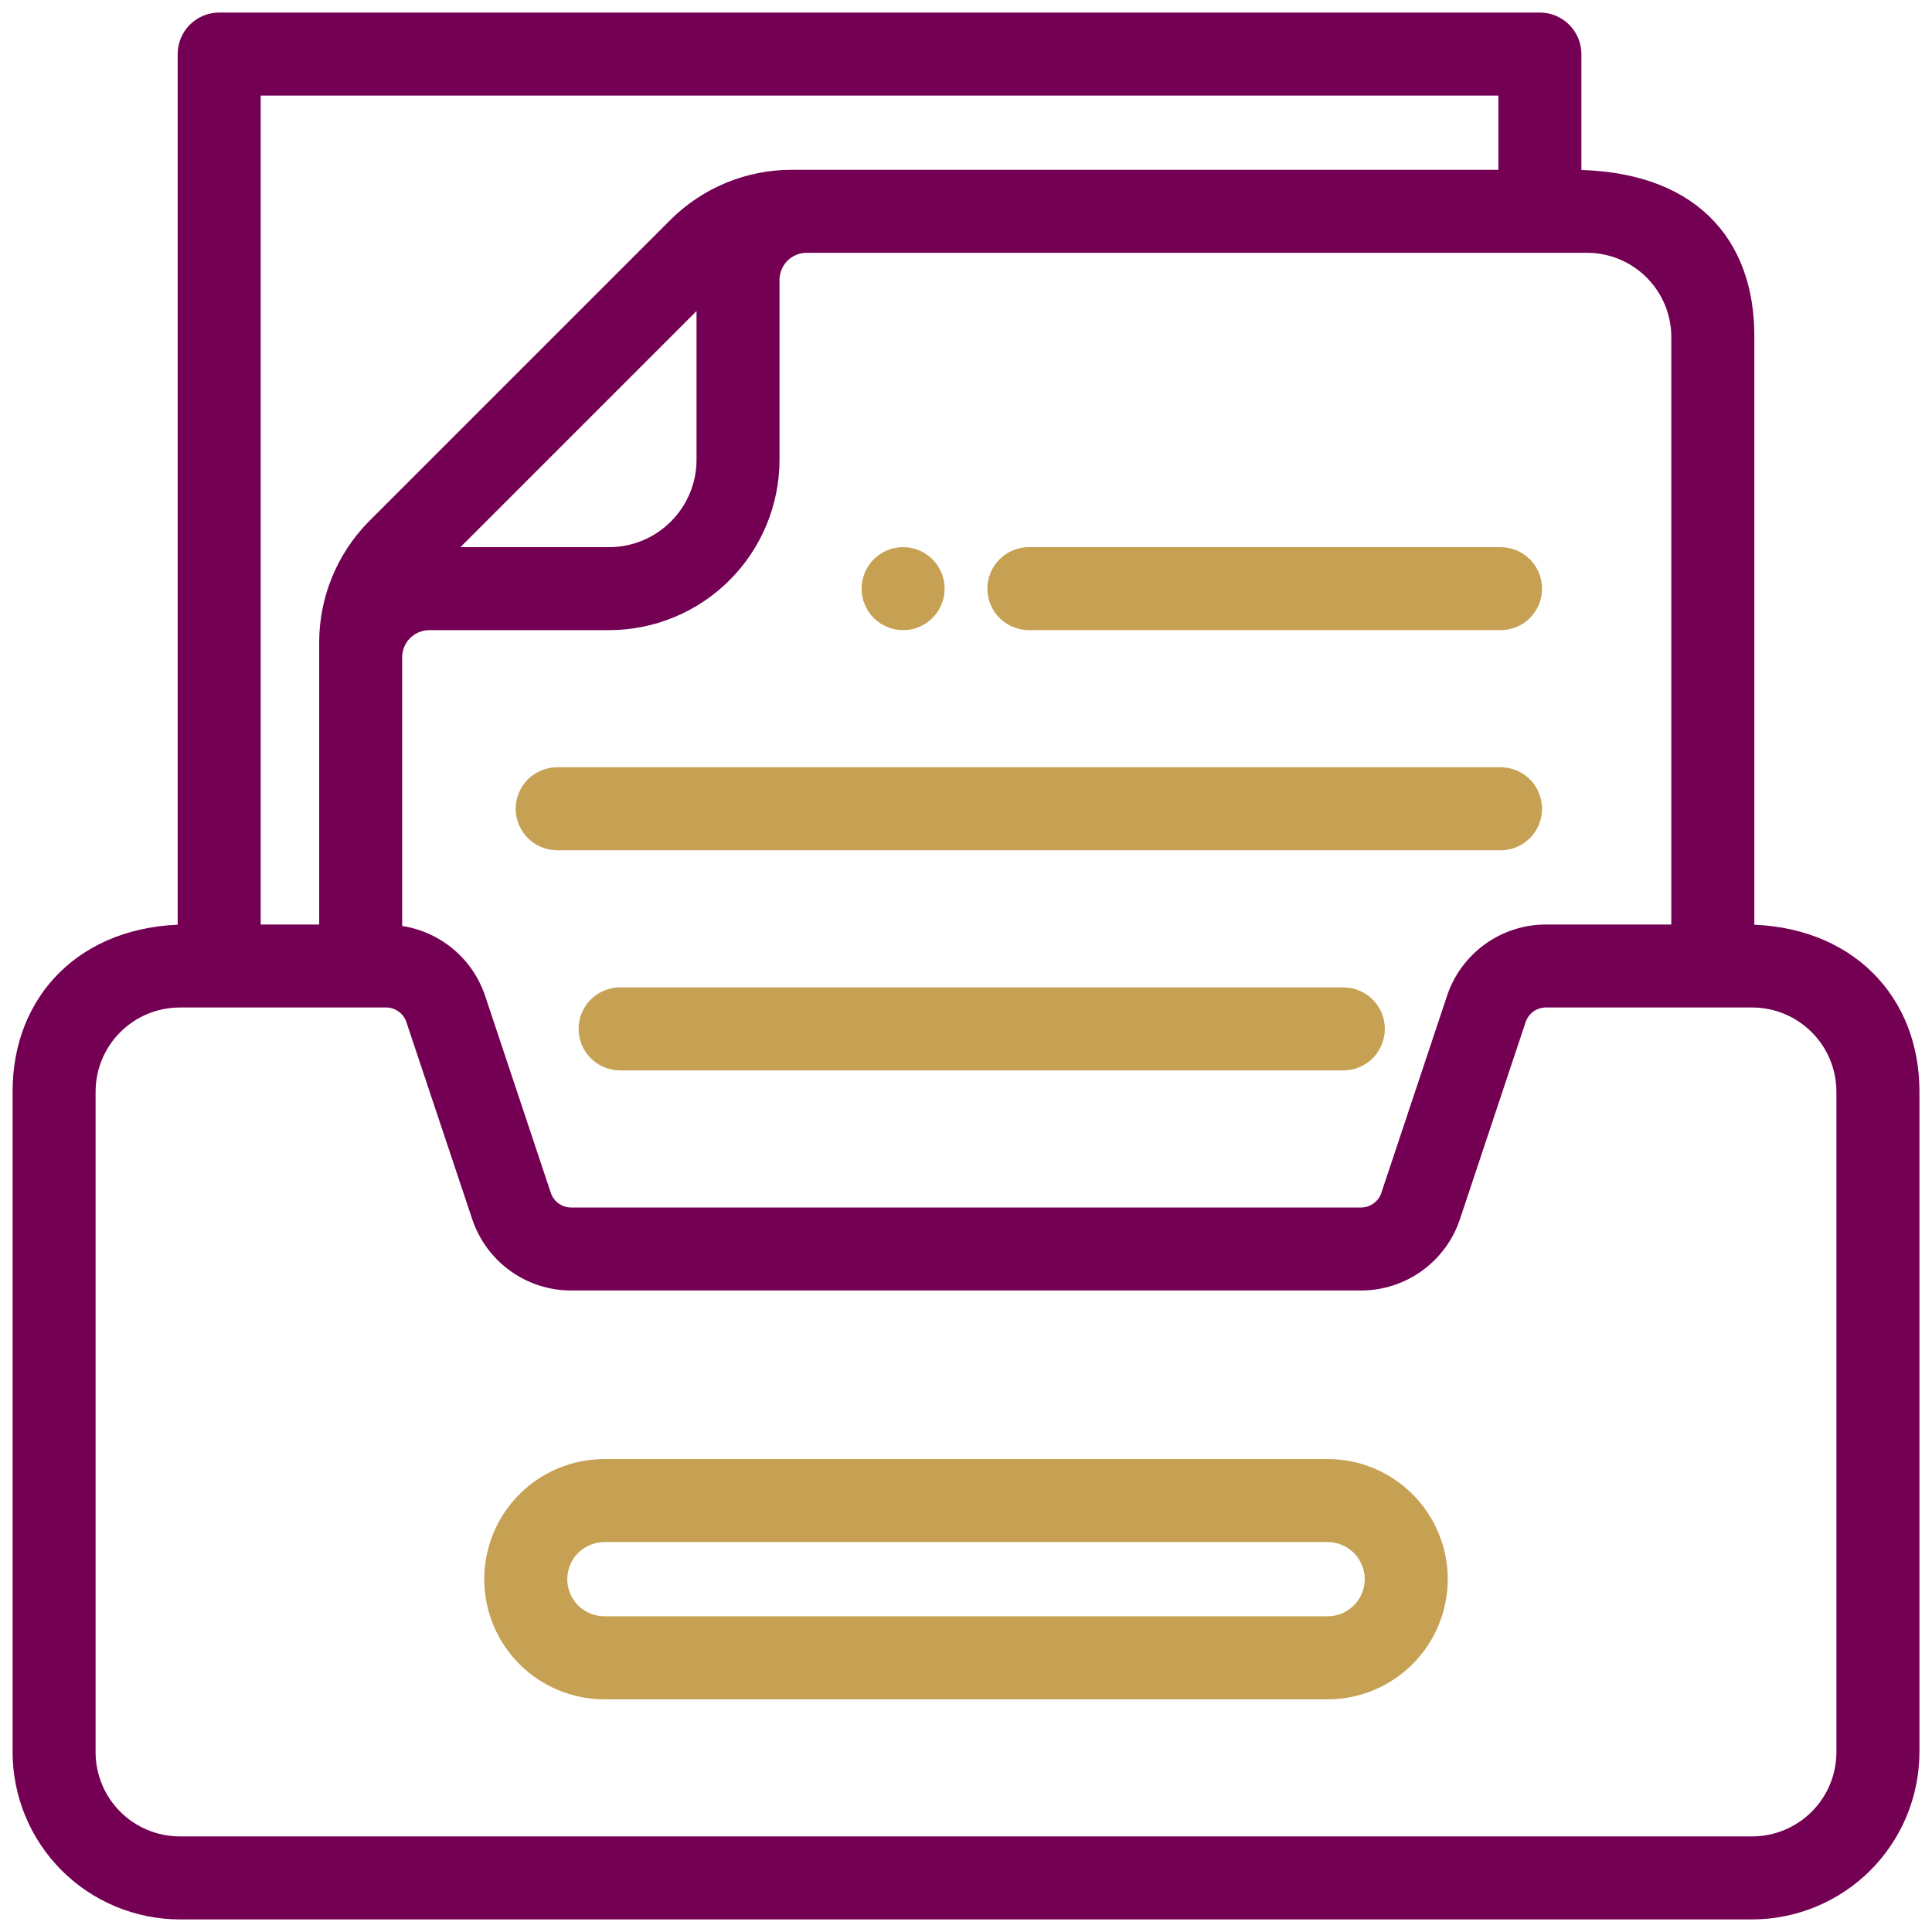
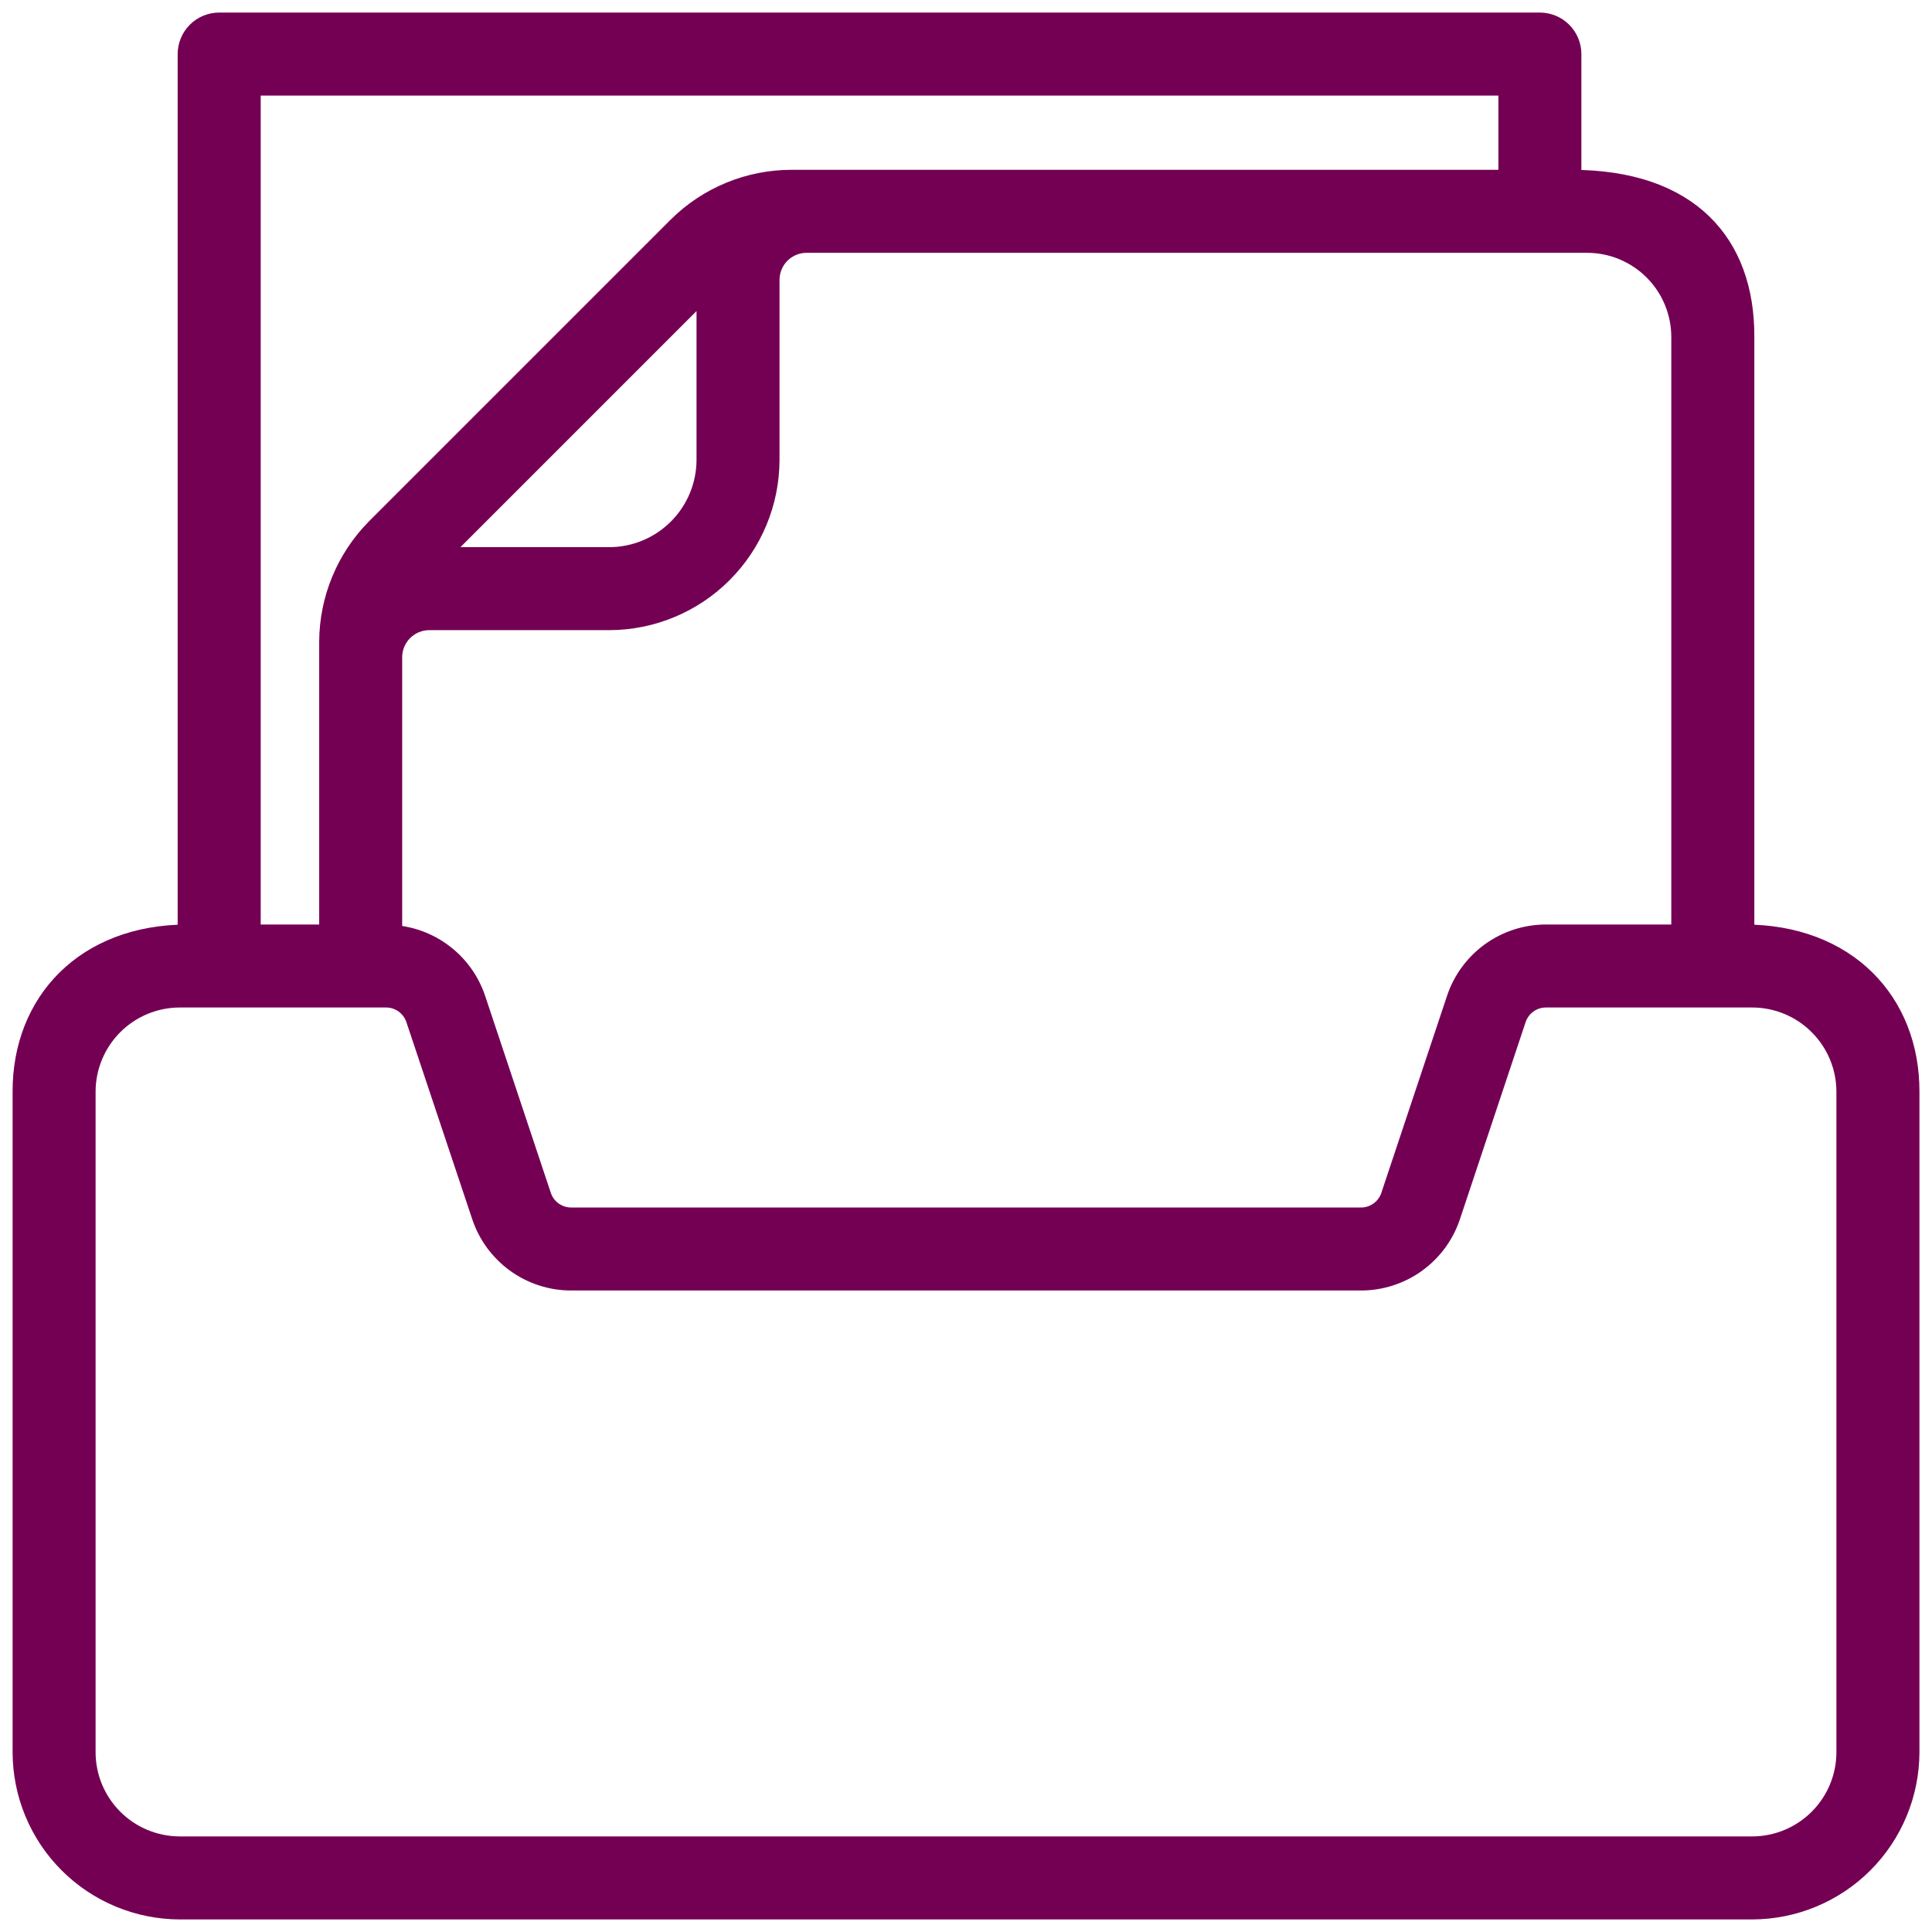
<svg xmlns="http://www.w3.org/2000/svg" width="48" height="48" viewBox="0 0 48 48" fill="none">
  <path d="M38.258 0.562H5.445C5.238 0.562 5.039 0.645 4.893 0.791C4.746 0.938 4.664 1.137 4.664 1.344V23.219C2.125 23.219 0.556 24.897 0.563 27.125V43.531C0.564 44.567 0.976 45.56 1.708 46.292C2.44 47.024 3.433 47.436 4.469 47.438H43.531C44.567 47.436 45.56 47.024 46.292 46.292C47.024 45.56 47.436 44.567 47.438 43.531V27.125C47.444 24.897 45.875 23.219 43.336 23.219V8.375C43.348 6.06 41.969 4.469 39.039 4.469V1.344C39.039 1.137 38.957 0.938 38.81 0.791C38.664 0.645 38.465 0.562 38.258 0.562ZM6.227 2.125H37.477V4.469H19.672C18.61 4.467 17.591 4.887 16.838 5.635L9.338 13.135C8.6 13.885 8.184 14.893 8.18 15.945V23.219H6.227V2.125ZM17.555 7.125V11.422C17.555 12.064 17.299 12.68 16.845 13.134C16.391 13.589 15.775 13.844 15.133 13.844H10.836L17.555 7.125ZM43.531 24.781C44.153 24.781 44.749 25.028 45.188 25.468C45.628 25.907 45.875 26.503 45.875 27.125V43.531C45.875 44.153 45.628 44.749 45.188 45.188C44.749 45.628 44.153 45.875 43.531 45.875H4.469C3.847 45.875 3.251 45.628 2.811 45.188C2.372 44.749 2.125 44.153 2.125 43.531V27.125C2.125 26.503 2.372 25.907 2.811 25.468C3.251 25.028 3.847 24.781 4.469 24.781H9.593C9.757 24.781 9.917 24.833 10.05 24.929C10.182 25.025 10.282 25.16 10.334 25.316L11.969 30.21C12.124 30.676 12.422 31.081 12.82 31.369C13.219 31.657 13.697 31.812 14.188 31.812H33.812C34.304 31.812 34.783 31.658 35.182 31.37C35.581 31.083 35.88 30.677 36.035 30.21L37.666 25.316C37.718 25.16 37.818 25.025 37.95 24.929C38.083 24.833 38.243 24.781 38.407 24.781H43.531ZM39.43 6.031C40.051 6.031 40.647 6.278 41.087 6.718C41.526 7.157 41.773 7.753 41.773 8.375V23.219H38.407C37.916 23.22 37.437 23.375 37.039 23.662C36.641 23.95 36.343 24.355 36.188 24.821L34.556 29.716C34.505 29.871 34.405 30.006 34.272 30.102C34.139 30.198 33.98 30.25 33.816 30.25H14.188C14.024 30.25 13.865 30.198 13.732 30.102C13.599 30.006 13.499 29.871 13.448 29.716L11.816 24.821C11.668 24.38 11.392 23.992 11.022 23.709C10.653 23.425 10.207 23.259 9.742 23.23V16.328C9.742 16.084 9.84 15.849 10.012 15.677C10.185 15.504 10.42 15.406 10.664 15.406H15.133C16.189 15.405 17.202 14.985 17.949 14.238C18.696 13.491 19.116 12.478 19.117 11.422V6.953C19.117 6.709 19.215 6.474 19.387 6.301C19.56 6.129 19.795 6.031 20.039 6.031H39.43Z" fill="#740054" stroke="#740054" stroke-width="0.5" />
-   <path d="M32.984 36.5H15.016C14.29 36.5 13.595 36.788 13.082 37.301C12.569 37.814 12.281 38.509 12.281 39.234C12.281 39.96 12.569 40.655 13.082 41.168C13.595 41.681 14.29 41.969 15.016 41.969H32.984C33.71 41.969 34.405 41.681 34.918 41.168C35.431 40.655 35.719 39.96 35.719 39.234C35.719 38.509 35.431 37.814 34.918 37.301C34.405 36.788 33.71 36.5 32.984 36.5ZM32.984 40.406H15.016C14.705 40.406 14.407 40.283 14.187 40.063C13.967 39.843 13.844 39.545 13.844 39.234C13.844 38.924 13.967 38.626 14.187 38.406C14.407 38.186 14.705 38.062 15.016 38.062H32.984C33.295 38.062 33.593 38.186 33.813 38.406C34.033 38.626 34.156 38.924 34.156 39.234C34.156 39.545 34.033 39.843 33.813 40.063C33.593 40.283 33.295 40.406 32.984 40.406ZM25.562 15.406H37.281C37.489 15.406 37.687 15.324 37.834 15.177C37.98 15.031 38.062 14.832 38.062 14.625C38.062 14.418 37.98 14.219 37.834 14.073C37.687 13.926 37.489 13.844 37.281 13.844H25.562C25.355 13.844 25.157 13.926 25.01 14.073C24.864 14.219 24.781 14.418 24.781 14.625C24.781 14.832 24.864 15.031 25.01 15.177C25.157 15.324 25.355 15.406 25.562 15.406ZM37.281 19.312H13.844C13.636 19.312 13.438 19.395 13.291 19.541C13.145 19.688 13.062 19.887 13.062 20.094C13.062 20.301 13.145 20.5 13.291 20.646C13.438 20.793 13.636 20.875 13.844 20.875H37.281C37.489 20.875 37.687 20.793 37.834 20.646C37.98 20.5 38.062 20.301 38.062 20.094C38.062 19.887 37.98 19.688 37.834 19.541C37.687 19.395 37.489 19.312 37.281 19.312ZM33.375 24.781H15.406C15.199 24.781 15 24.864 14.854 25.01C14.707 25.157 14.625 25.355 14.625 25.562C14.625 25.77 14.707 25.968 14.854 26.115C15 26.261 15.199 26.344 15.406 26.344H33.375C33.582 26.344 33.781 26.261 33.927 26.115C34.074 25.968 34.156 25.77 34.156 25.562C34.156 25.355 34.074 25.157 33.927 25.01C33.781 24.864 33.582 24.781 33.375 24.781Z" fill="#C6A153" stroke="#C6A153" stroke-width="0.5" />
-   <path d="M22.438 15.406C22.869 15.406 23.219 15.056 23.219 14.625C23.219 14.194 22.869 13.844 22.438 13.844C22.006 13.844 21.656 14.194 21.656 14.625C21.656 15.056 22.006 15.406 22.438 15.406Z" fill="#C6A153" stroke="#C6A153" stroke-width="0.5" />
</svg>